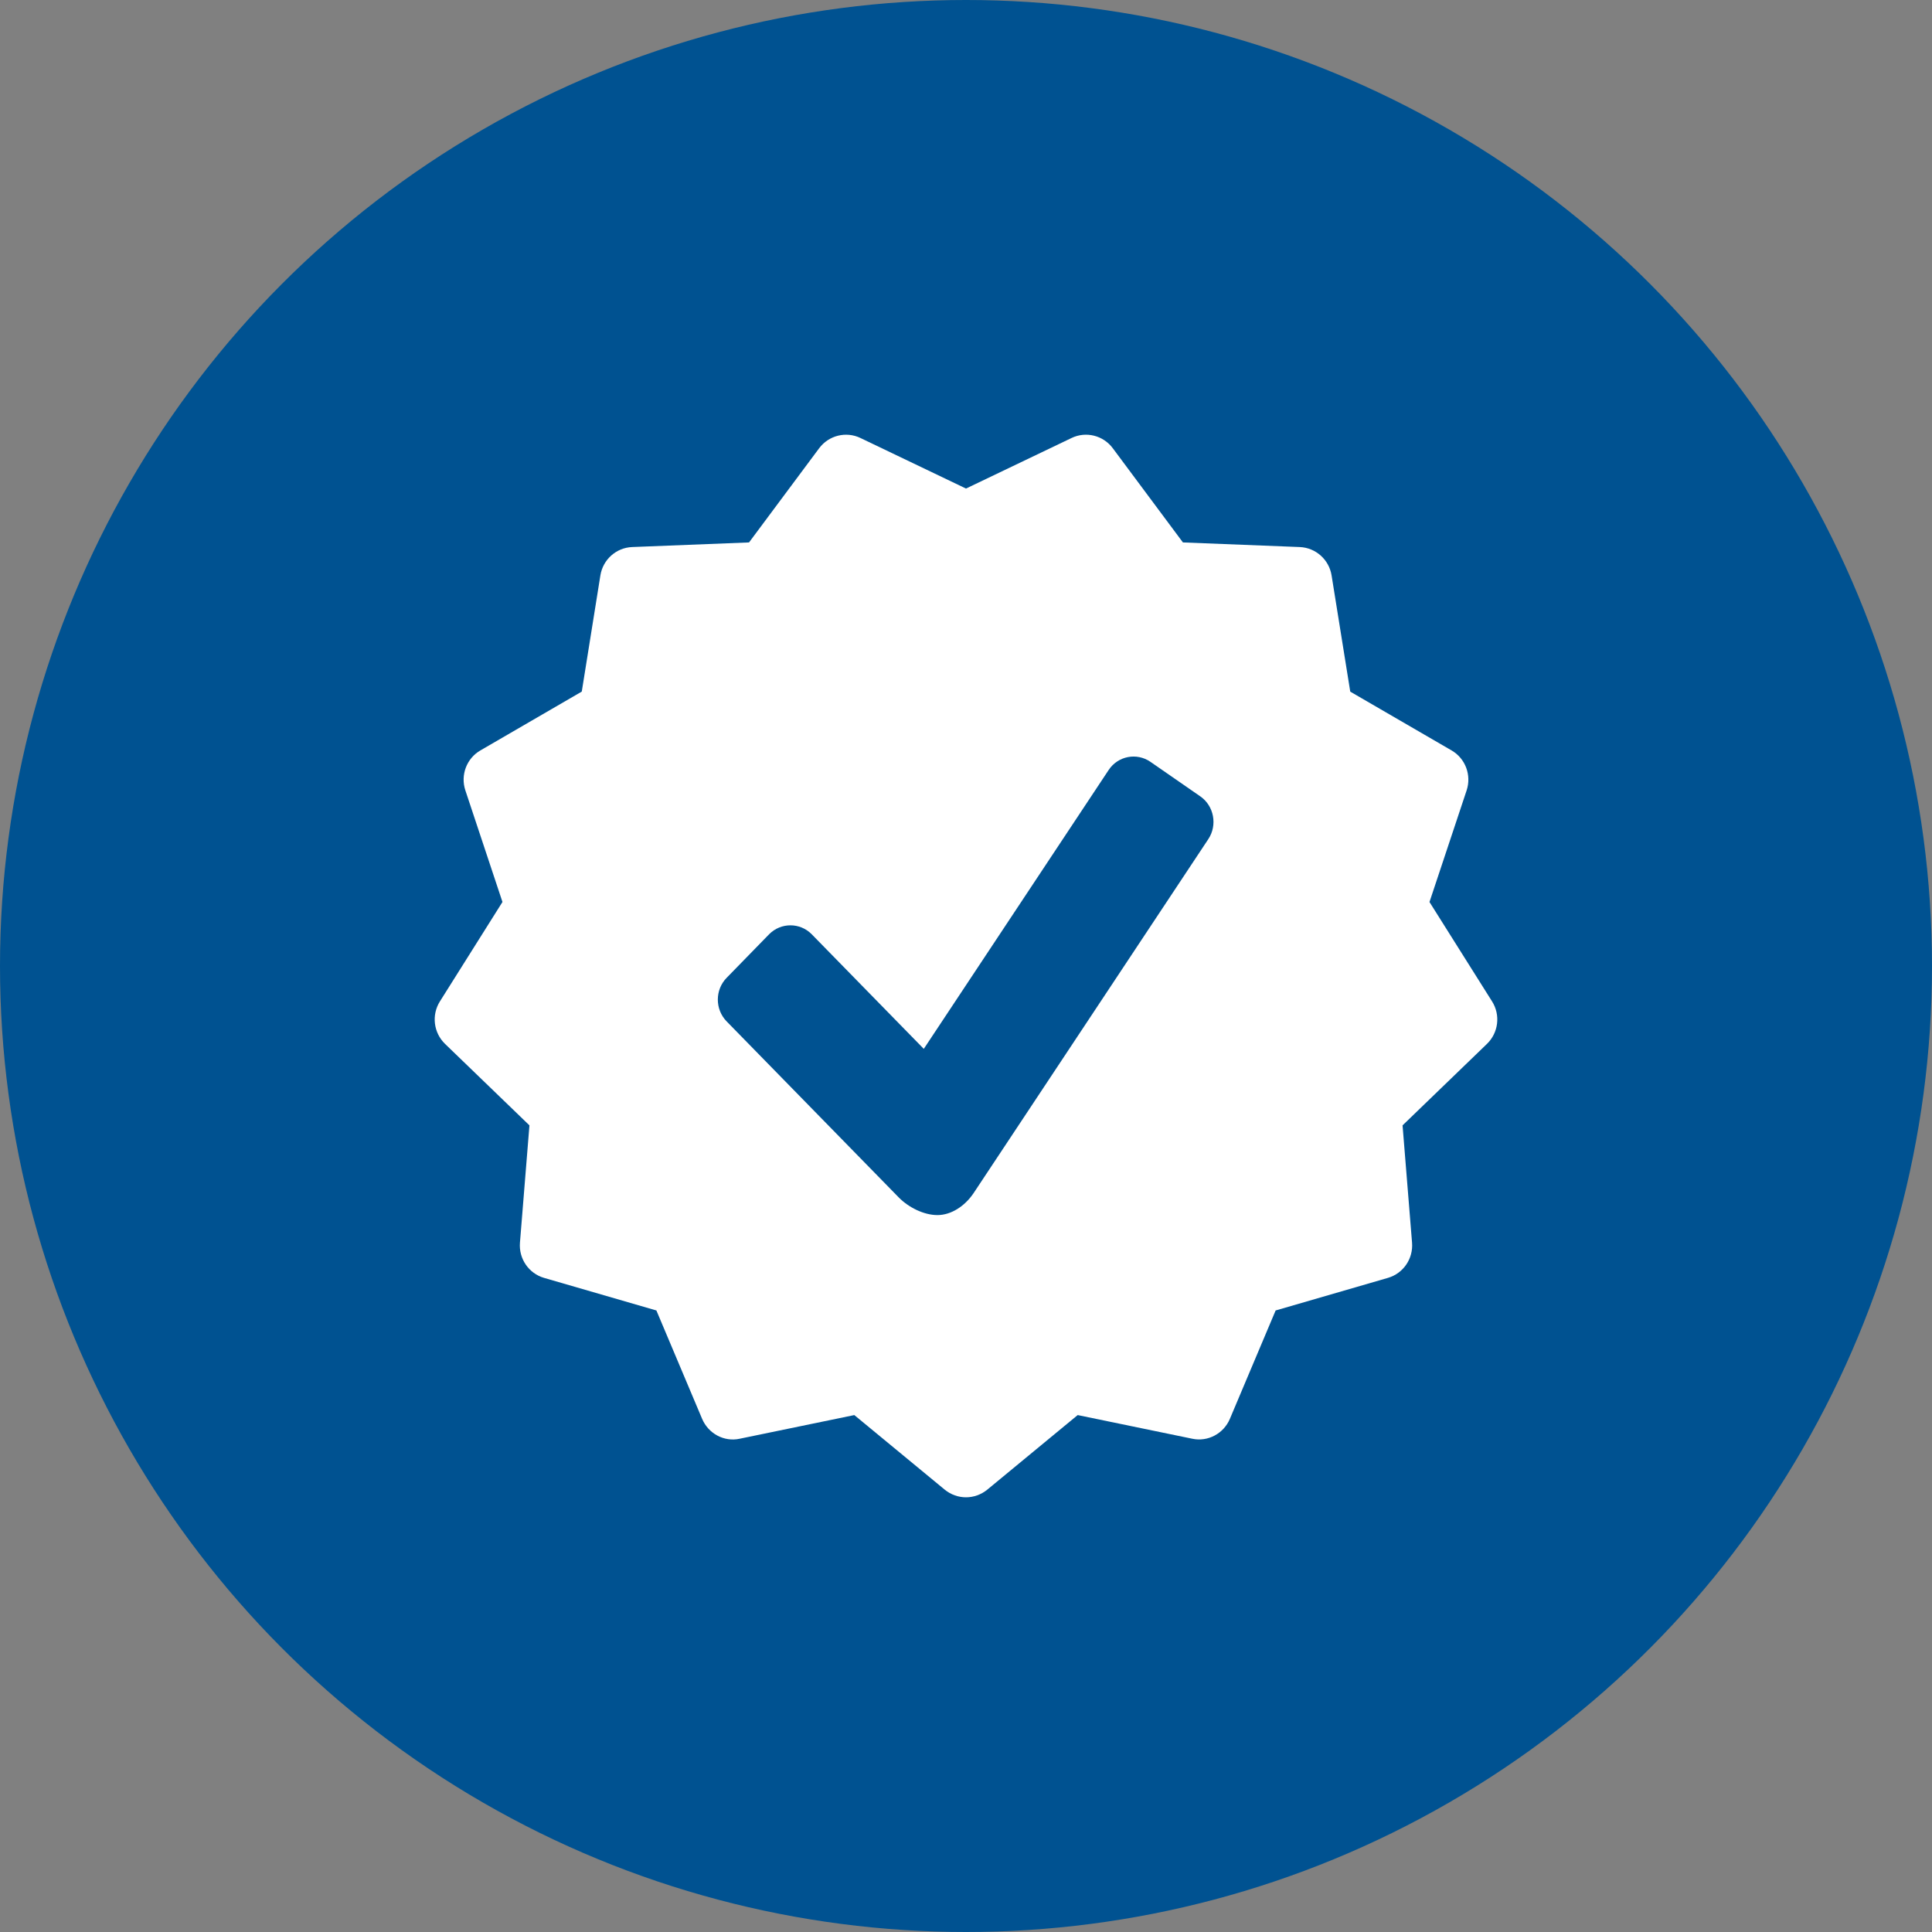
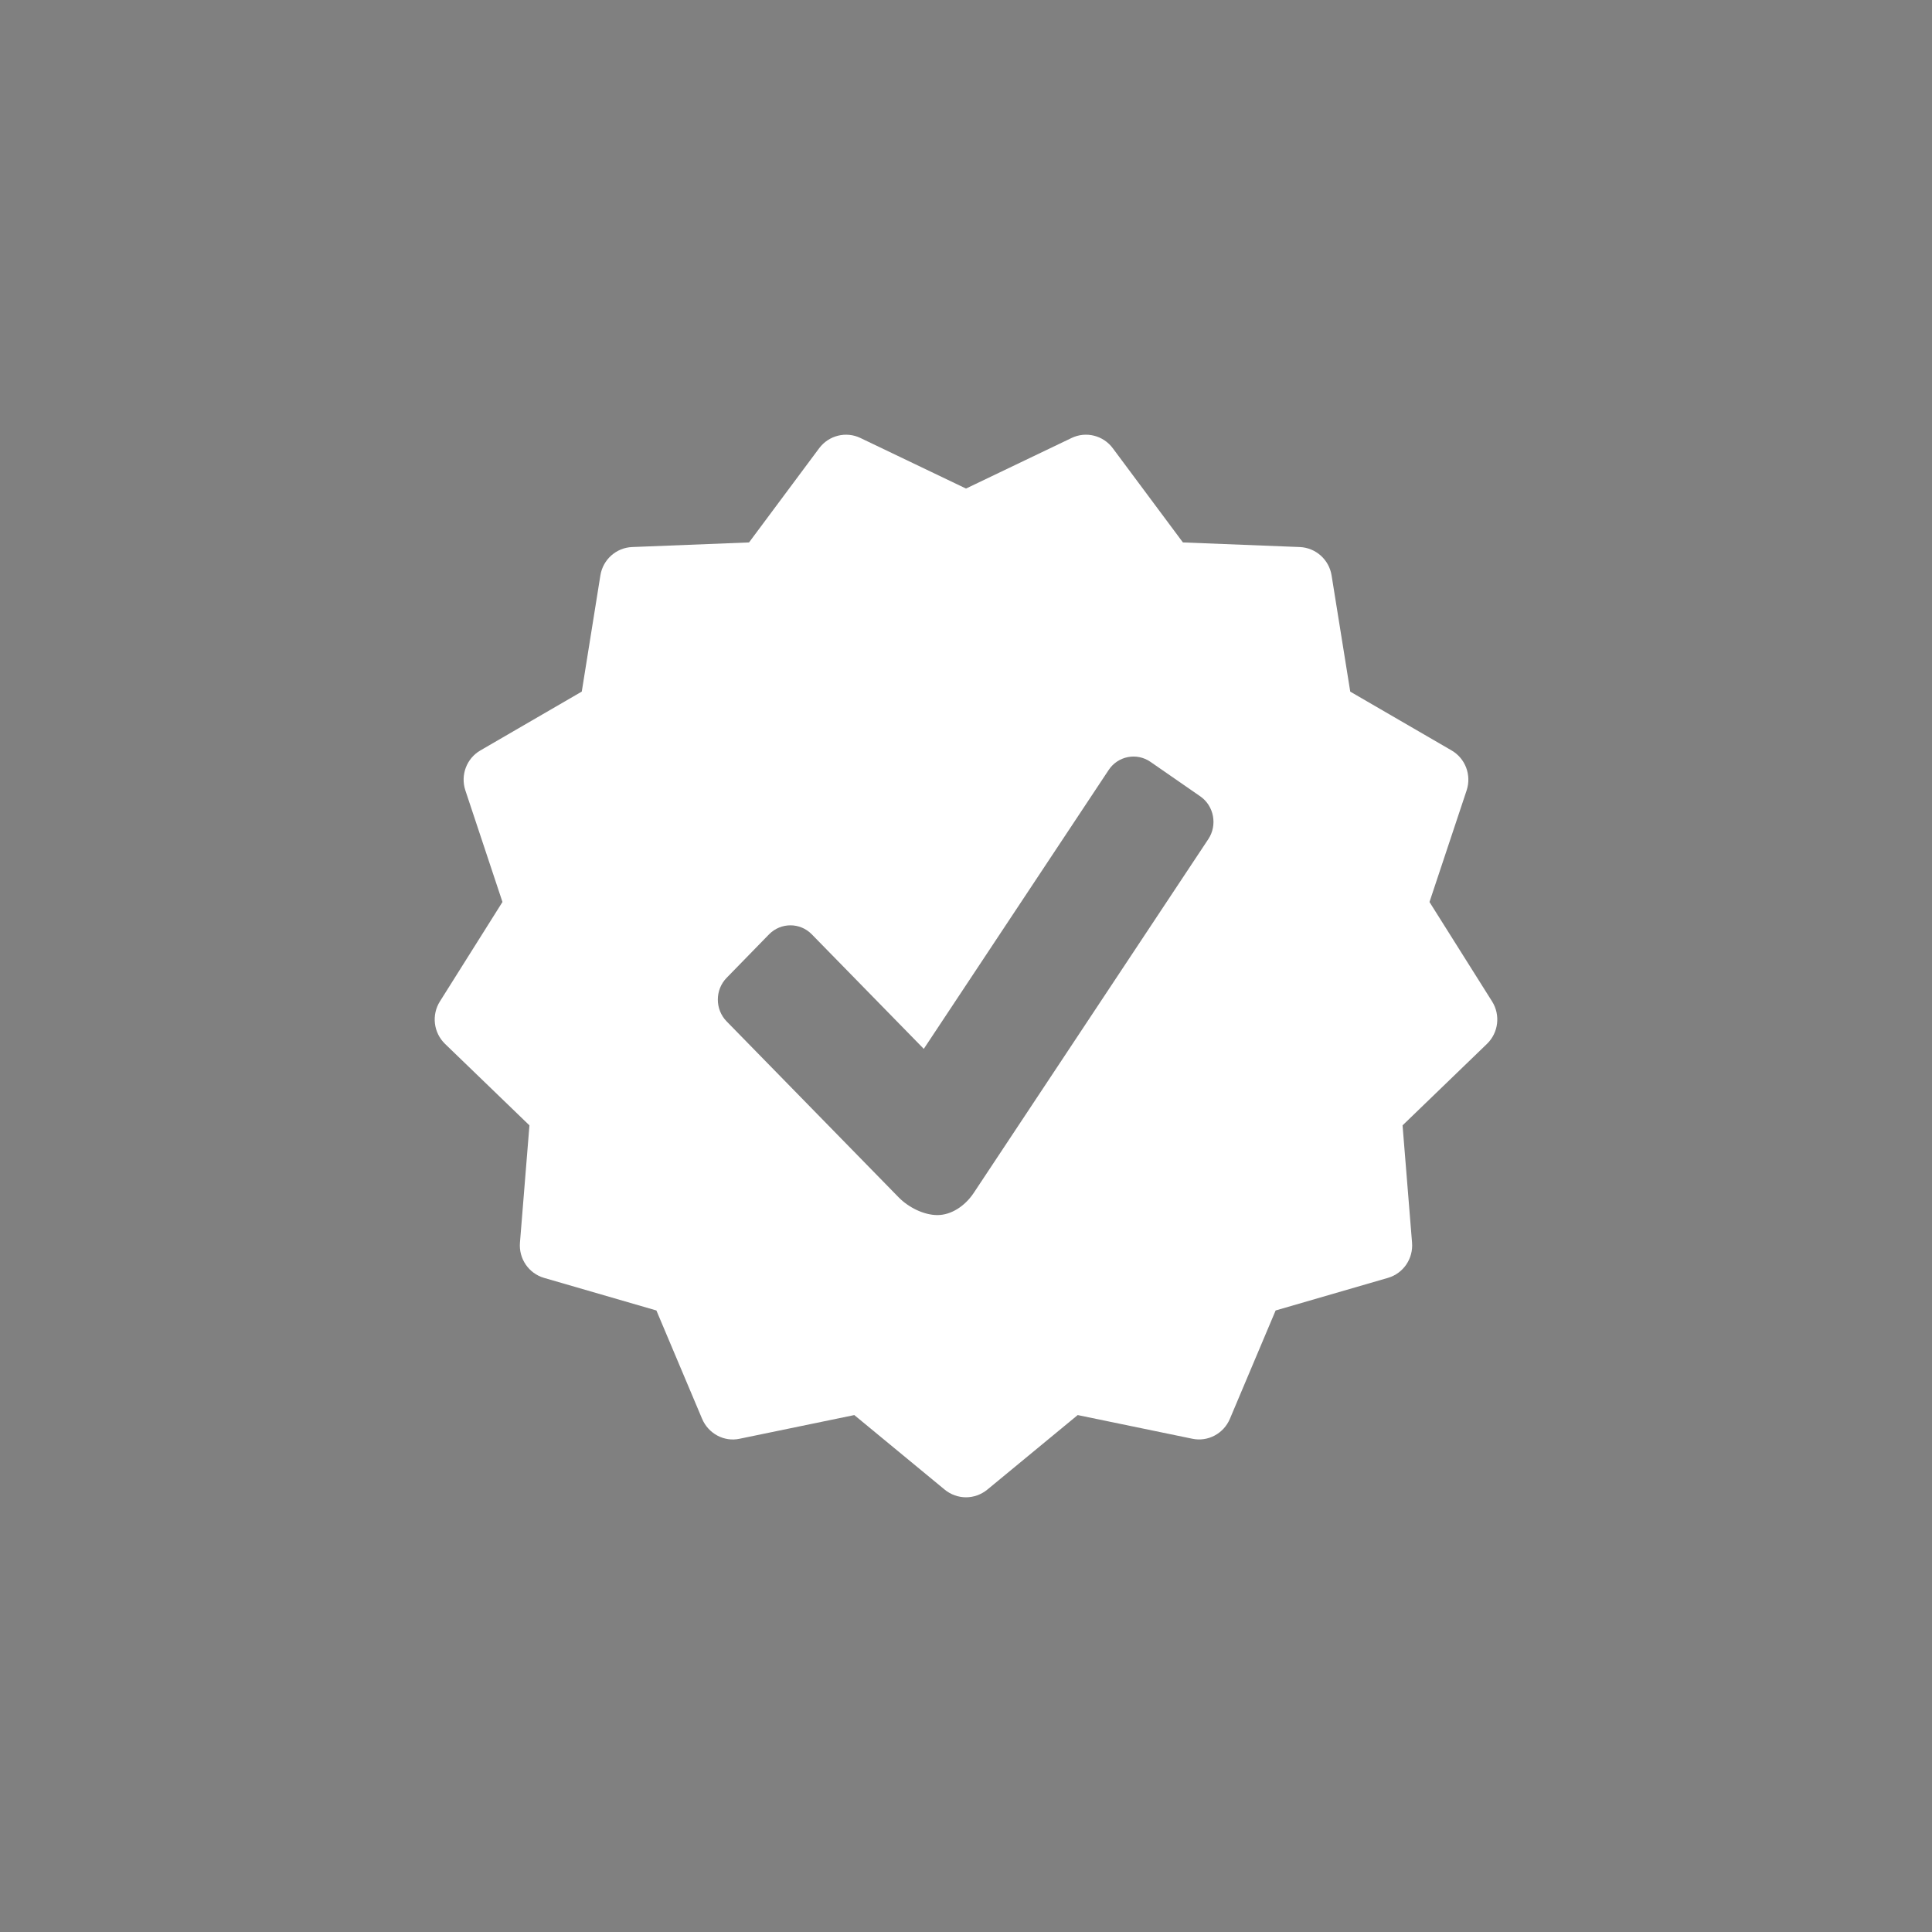
<svg xmlns="http://www.w3.org/2000/svg" width="80px" height="80px" viewBox="0 0 80 80" version="1.1">
  <rect x="0" y="0" width="80" height="80" fill="#808080" stroke="none" />
  <title>icon_ProvenDurability</title>
  <g id="Page-1" stroke="none" stroke-width="1" fill="none" fill-rule="evenodd">
    <g id="About" transform="translate(-214, -1909)">
      <g id="4_Get-Better-Connected" transform="translate(214, 1713)">
        <g id="icon_ProvenDurability" transform="translate(0, 196)">
-           <circle id="Oval-Copy" fill="#005291" cx="40" cy="40" r="40" />
          <path d="M50.034,34.746 L40.317,49.401 C39.95,49.948 39.382,50.314 38.817,50.314 C38.253,50.314 37.624,49.996 37.222,49.59 L30.089,42.294 C29.602,41.795 29.602,40.987 30.089,40.489 L31.849,38.684 C32.336,38.193 33.126,38.193 33.61,38.684 L38.252,43.431 L45.907,31.884 C46.292,31.301 47.072,31.154 47.639,31.547 L49.702,32.976 C50.271,33.371 50.418,34.167 50.034,34.746 M61.785,41.469 L59.192,37.35 L60.73,32.728 C60.939,32.097 60.679,31.405 60.107,31.074 L55.911,28.639 L55.138,23.826 C55.032,23.17 54.481,22.68 53.822,22.652 L48.982,22.461 L46.078,18.56 C45.682,18.027 44.965,17.85 44.372,18.136 L40,20.23 L35.626,18.135 C35.032,17.851 34.318,18.028 33.92,18.56 L31.016,22.461 L26.176,22.652 C25.518,22.678 24.967,23.168 24.861,23.824 L24.09,28.637 L19.893,31.073 C19.321,31.403 19.06,32.095 19.269,32.726 L20.806,37.349 L18.214,41.469 C17.862,42.03 17.952,42.764 18.428,43.225 L21.923,46.599 L21.53,51.457 C21.477,52.122 21.894,52.729 22.527,52.914 L27.18,54.264 L29.073,58.751 C29.332,59.362 29.983,59.716 30.629,59.575 L35.375,58.595 L39.121,61.685 C39.375,61.892 39.688,62 40,62 C40.312,62 40.624,61.892 40.879,61.685 L44.625,58.595 L49.371,59.575 C50.015,59.712 50.669,59.363 50.927,58.751 L52.821,54.264 L57.472,52.914 C58.106,52.73 58.523,52.122 58.47,51.457 L58.077,46.599 L61.572,43.225 C62.048,42.764 62.138,42.03 61.785,41.469" id="Fill-1" fill="#FFFFFF" />
        </g>
      </g>
    </g>
  </g>
</svg>